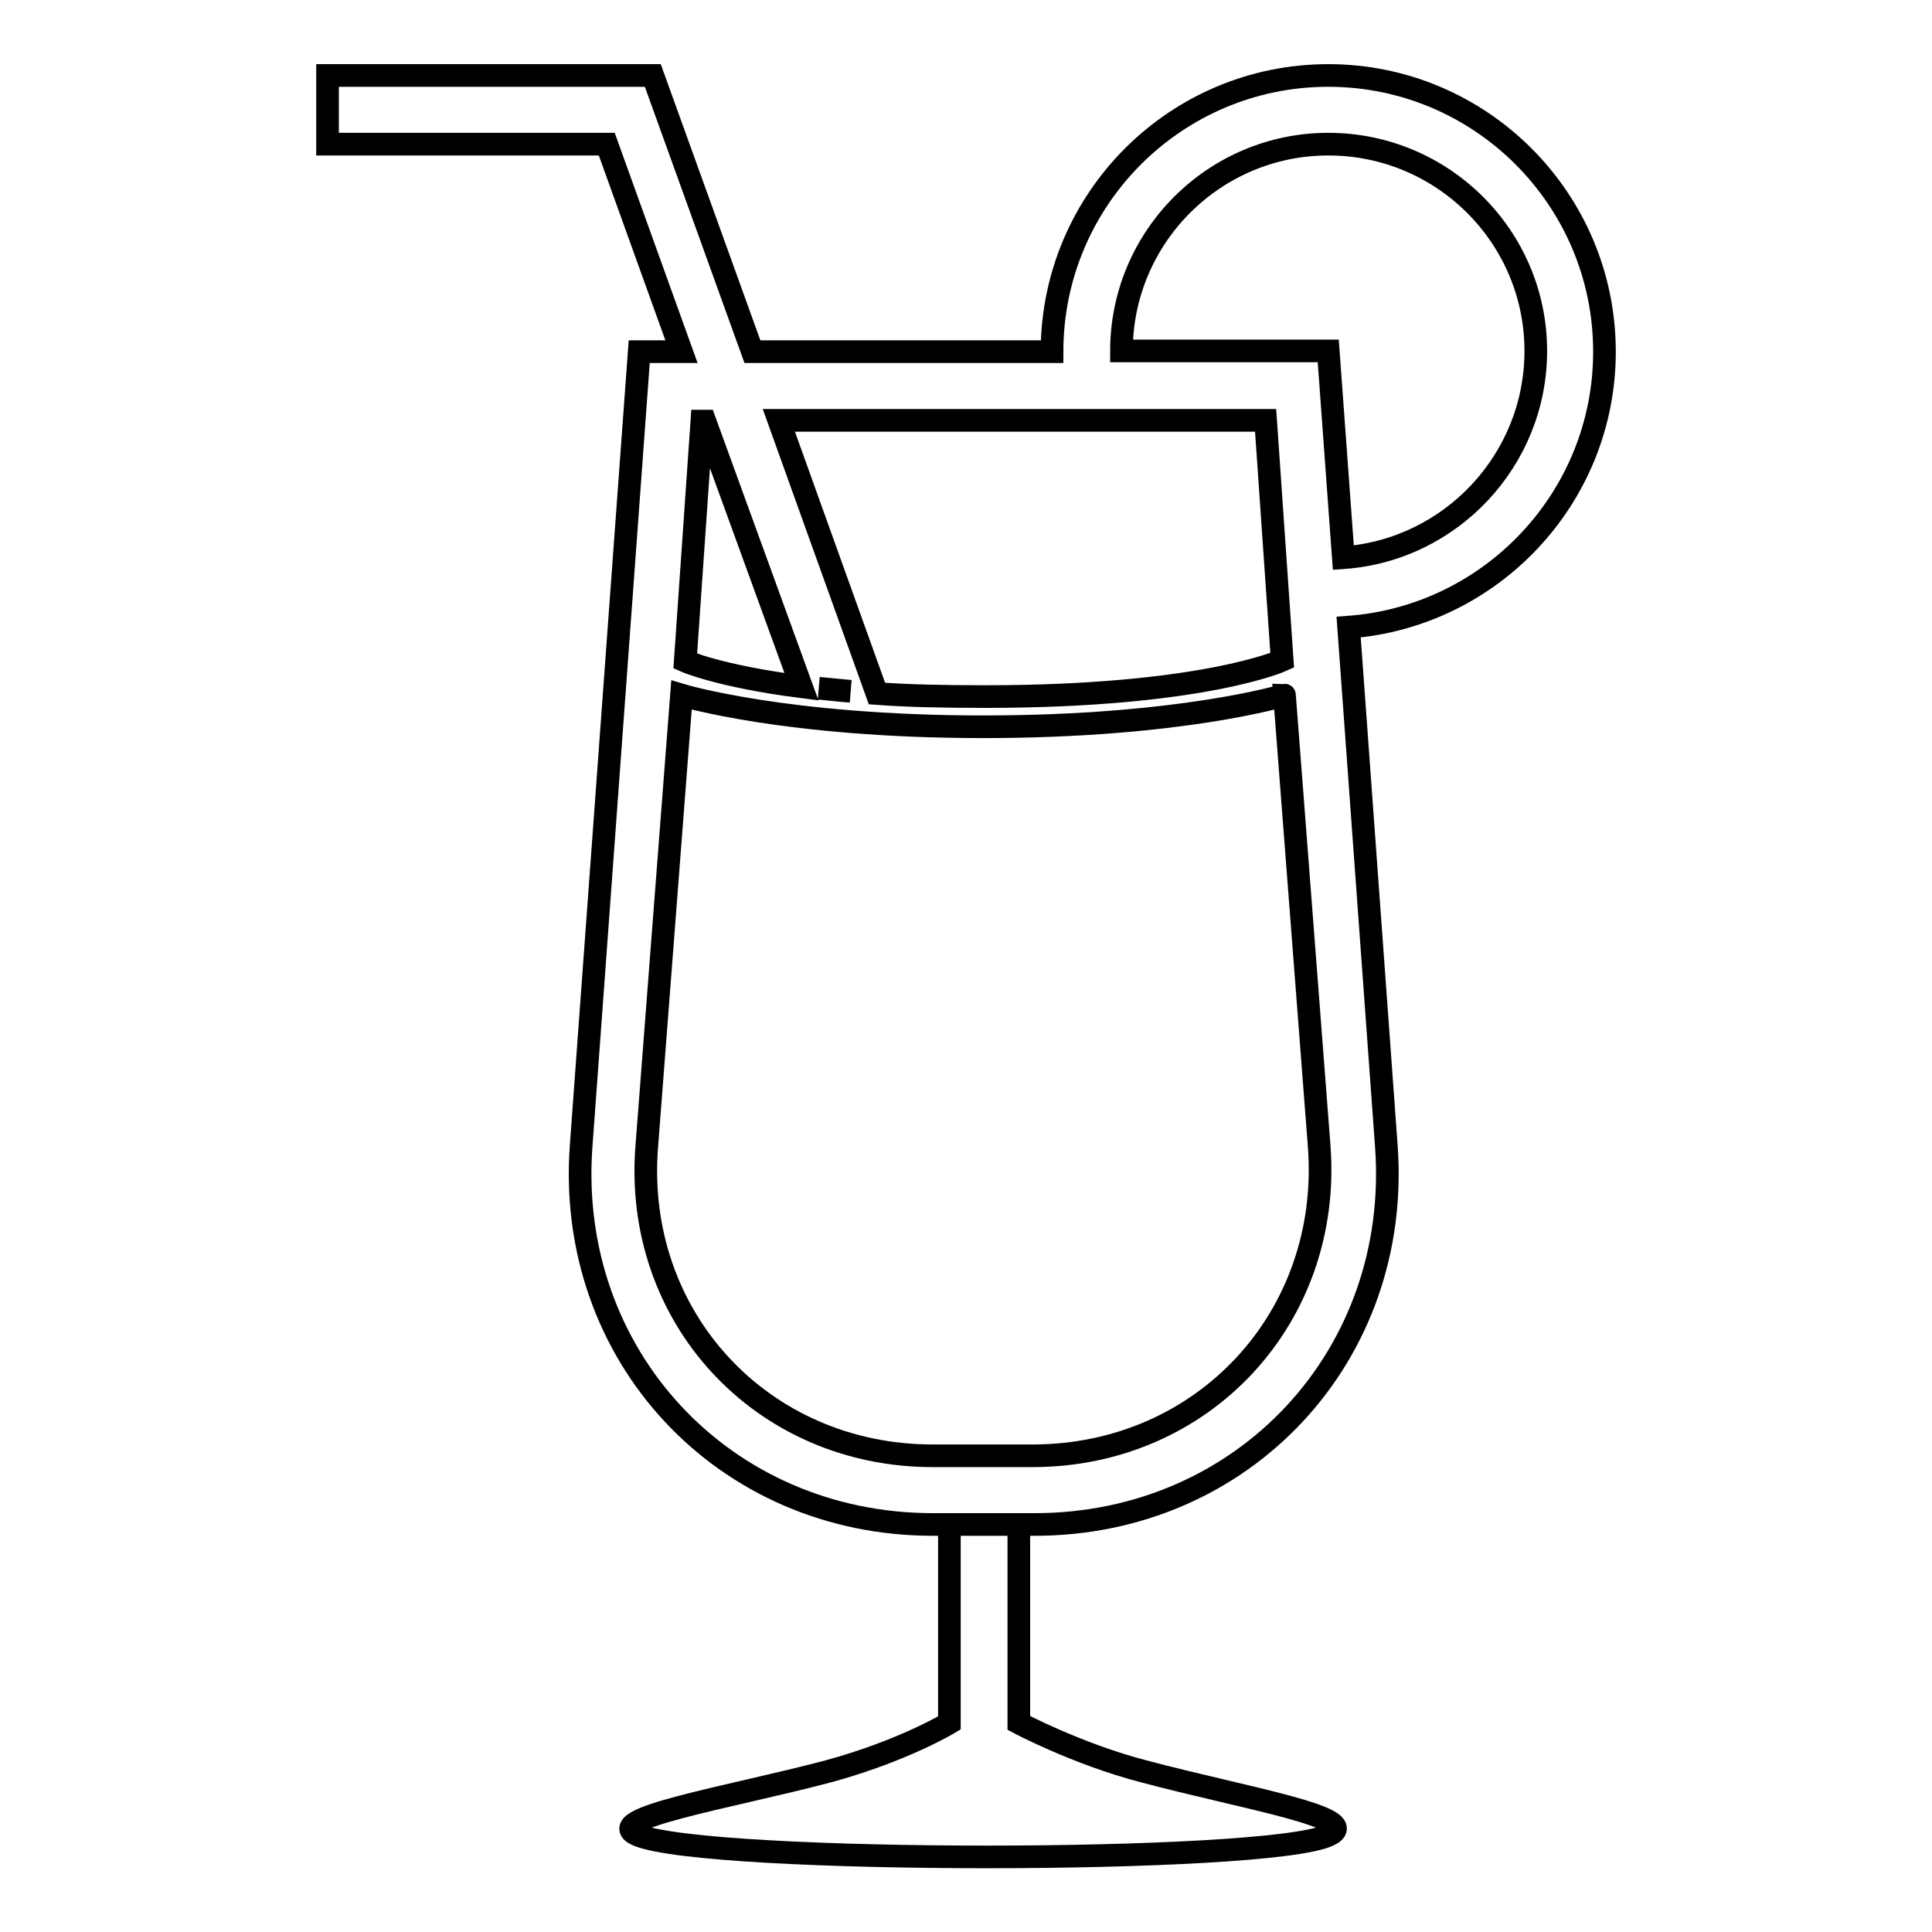
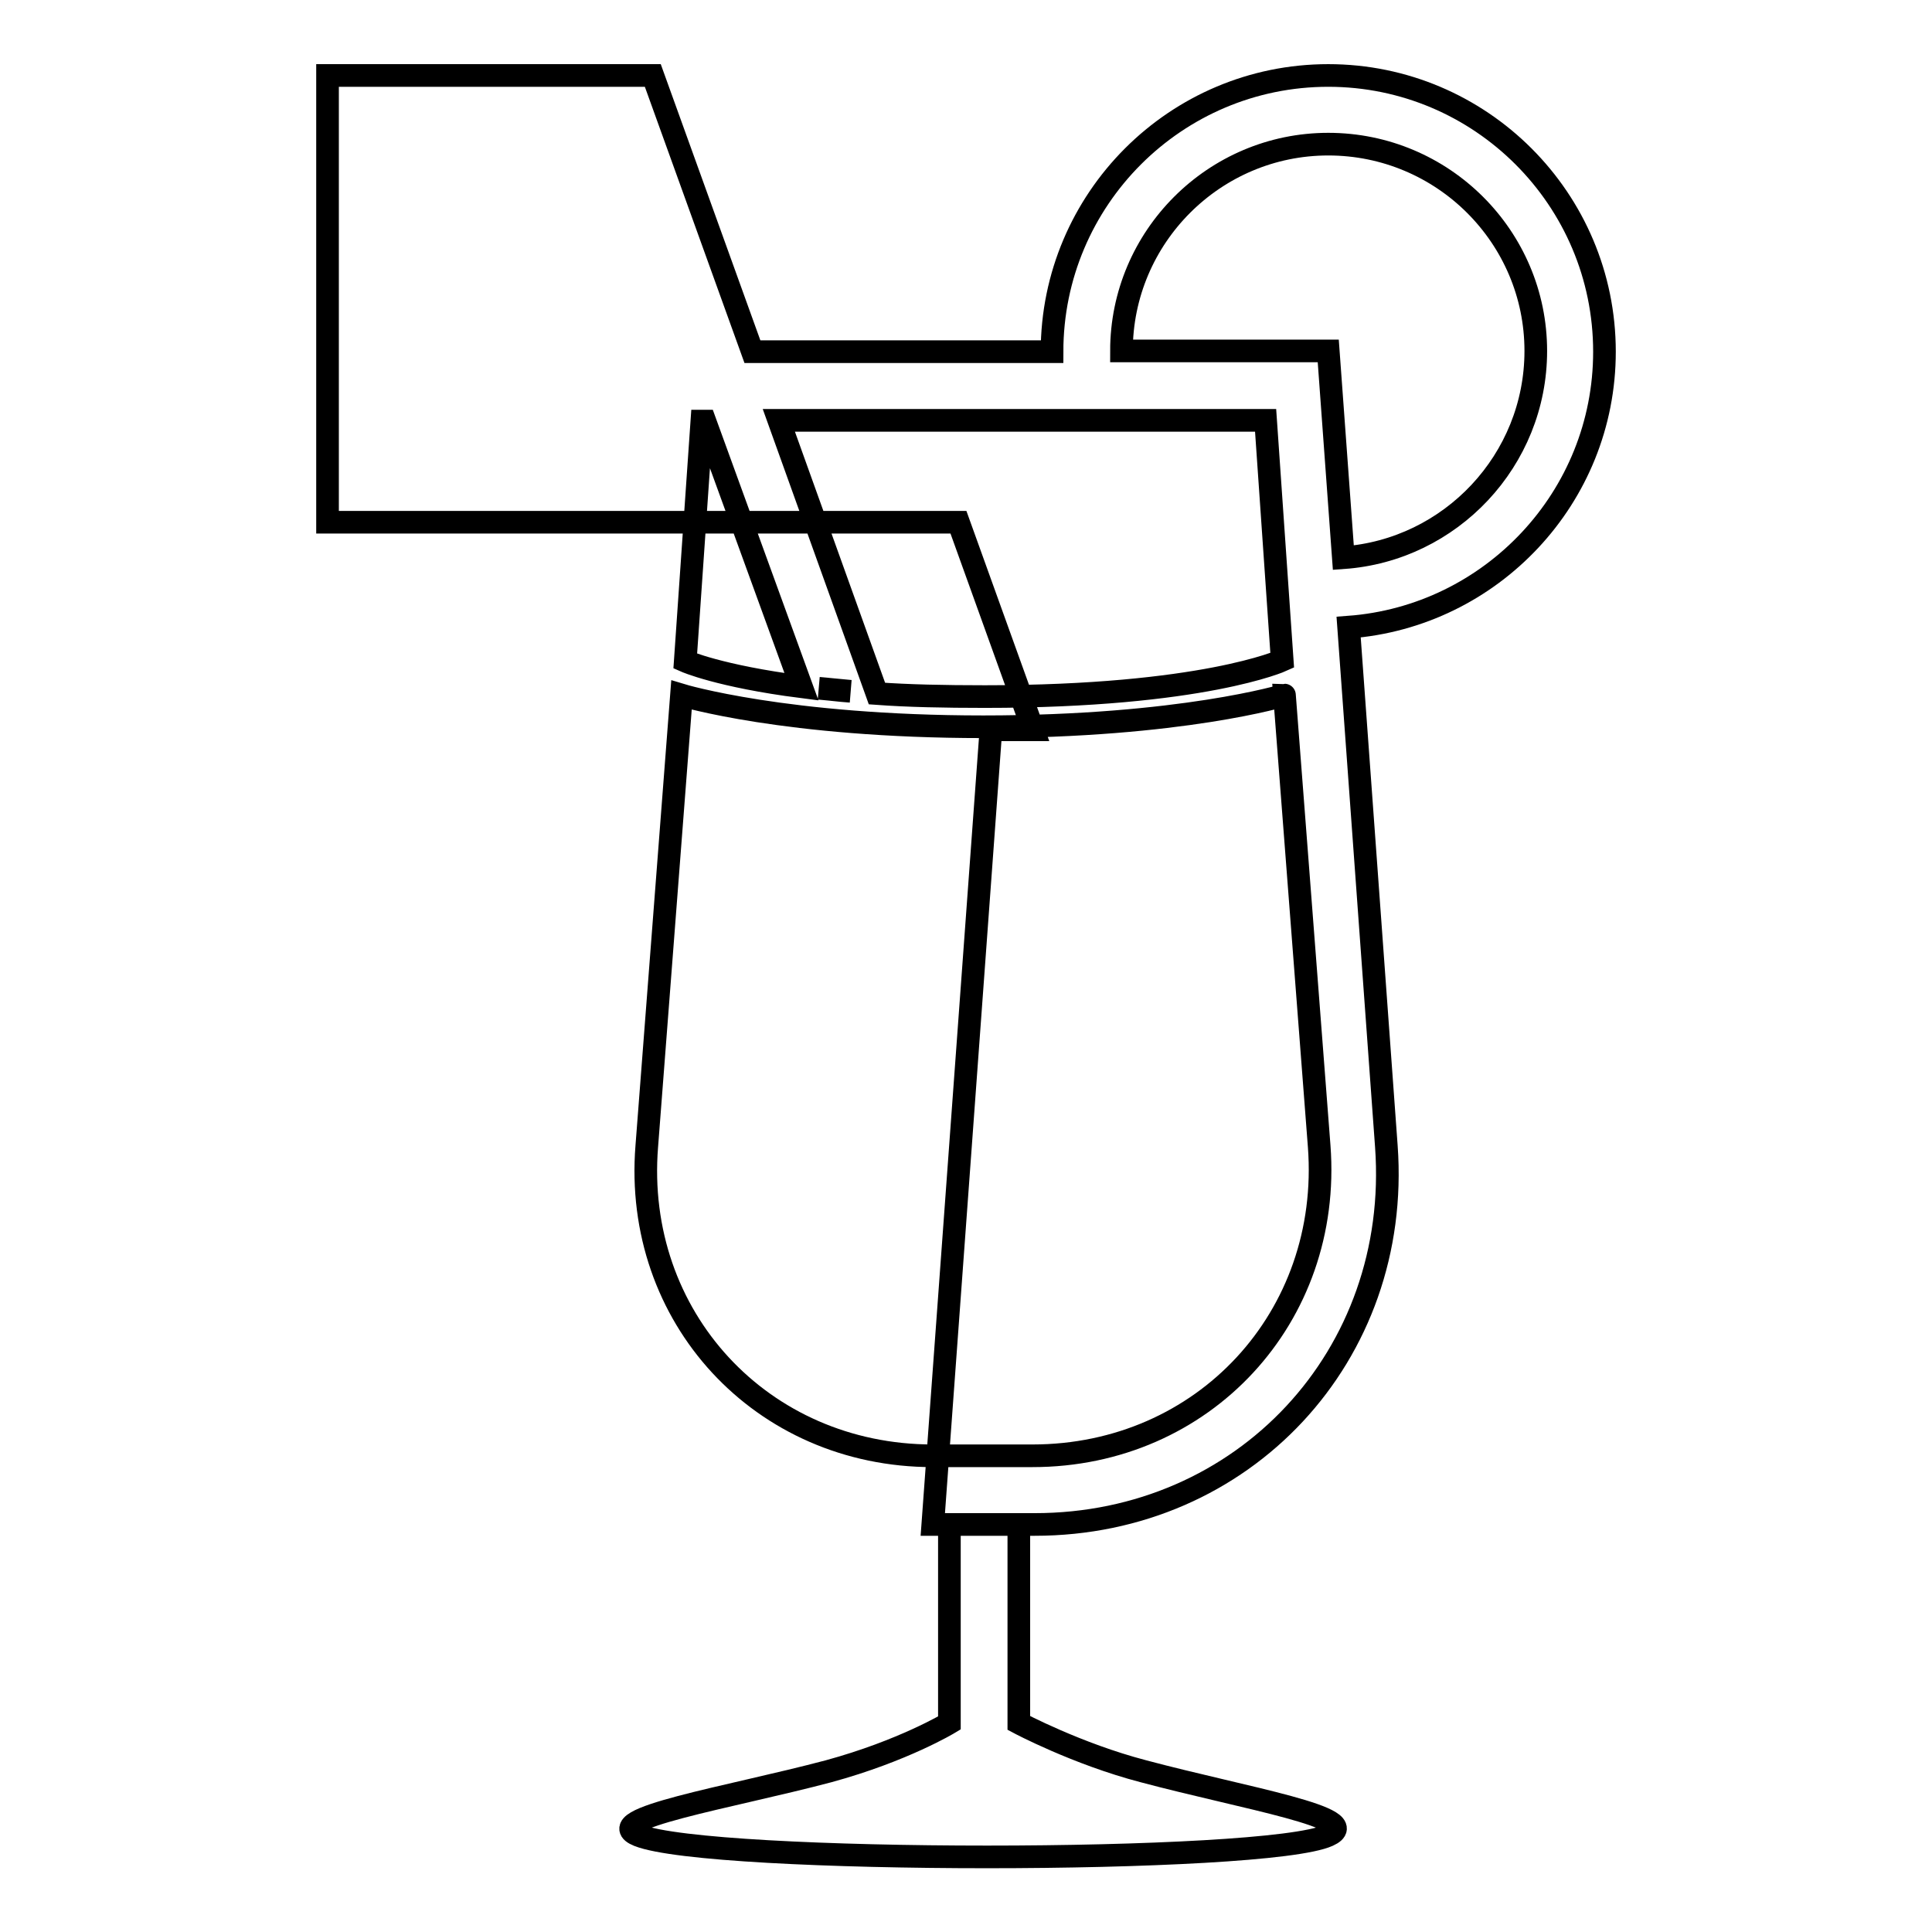
<svg xmlns="http://www.w3.org/2000/svg" version="1.1" x="0px" y="0px" viewBox="0 0 256 256" enable-background="new 0 0 256 256" xml:space="preserve">
  <g>
    <g>
-       <path stroke-width="3" fill-opacity="0" stroke="#000000" d="M99.7,46.6h39.7c0-20.2,16.4-36.6,36.6-36.6c20.2,0,36.6,16.4,36.6,36.6c0,19.3-15,35.1-33.9,36.5l0,0l5,68.8c2,27.7-18.9,50.1-46.6,50.1h-13.5c-27.7,0-48.6-22.4-46.6-50.1l7.7-105.3h5.6l-9.9-27.5H43.4V10h43.1L99.7,46.6z M106.2,91c-10.9-1.4-15.4-3.4-15.4-3.4l2.2-31.8h0.4L106.2,91z M108.5,91.2c1.3,0.1,2.7,0.3,4.2,0.4L108.5,91.2z M116.2,91.9c4.1,0.3,8.9,0.4,14.3,0.4c28.9,0,39.4-4.8,39.4-4.8l-2.2-31.8h-64.5L116.2,91.9z M178,73.9c14.2-1,25.5-12.9,25.5-27.4c0-15.1-12.3-27.4-27.5-27.4c-15.1,0-27.4,12.3-27.4,27.4H176L178,73.9L178,73.9z M130.3,96.3c-26.2,0-40-4.2-40-4.2l-4.6,59.8c-1.8,22.6,15.2,41,37.9,41h13.2c22.7,0,39.7-18.4,38-41l-4.6-59.8C170.3,92.1,156.5,96.3,130.3,96.3z M125.8,202v26.3c0,0-6.1,3.7-16,6.4c-13.2,3.5-30.7,6.3-25.2,8.5c9.6,3.8,83.1,3.8,91.4,0c5.1-2.3-11-4.9-24.5-8.5c-8.8-2.3-16.5-6.4-16.5-6.4V202H125.8z" />
+       <path stroke-width="3" fill-opacity="0" stroke="#000000" d="M99.7,46.6h39.7c0-20.2,16.4-36.6,36.6-36.6c20.2,0,36.6,16.4,36.6,36.6c0,19.3-15,35.1-33.9,36.5l0,0l5,68.8c2,27.7-18.9,50.1-46.6,50.1h-13.5l7.7-105.3h5.6l-9.9-27.5H43.4V10h43.1L99.7,46.6z M106.2,91c-10.9-1.4-15.4-3.4-15.4-3.4l2.2-31.8h0.4L106.2,91z M108.5,91.2c1.3,0.1,2.7,0.3,4.2,0.4L108.5,91.2z M116.2,91.9c4.1,0.3,8.9,0.4,14.3,0.4c28.9,0,39.4-4.8,39.4-4.8l-2.2-31.8h-64.5L116.2,91.9z M178,73.9c14.2-1,25.5-12.9,25.5-27.4c0-15.1-12.3-27.4-27.5-27.4c-15.1,0-27.4,12.3-27.4,27.4H176L178,73.9L178,73.9z M130.3,96.3c-26.2,0-40-4.2-40-4.2l-4.6,59.8c-1.8,22.6,15.2,41,37.9,41h13.2c22.7,0,39.7-18.4,38-41l-4.6-59.8C170.3,92.1,156.5,96.3,130.3,96.3z M125.8,202v26.3c0,0-6.1,3.7-16,6.4c-13.2,3.5-30.7,6.3-25.2,8.5c9.6,3.8,83.1,3.8,91.4,0c5.1-2.3-11-4.9-24.5-8.5c-8.8-2.3-16.5-6.4-16.5-6.4V202H125.8z" />
    </g>
  </g>
</svg>